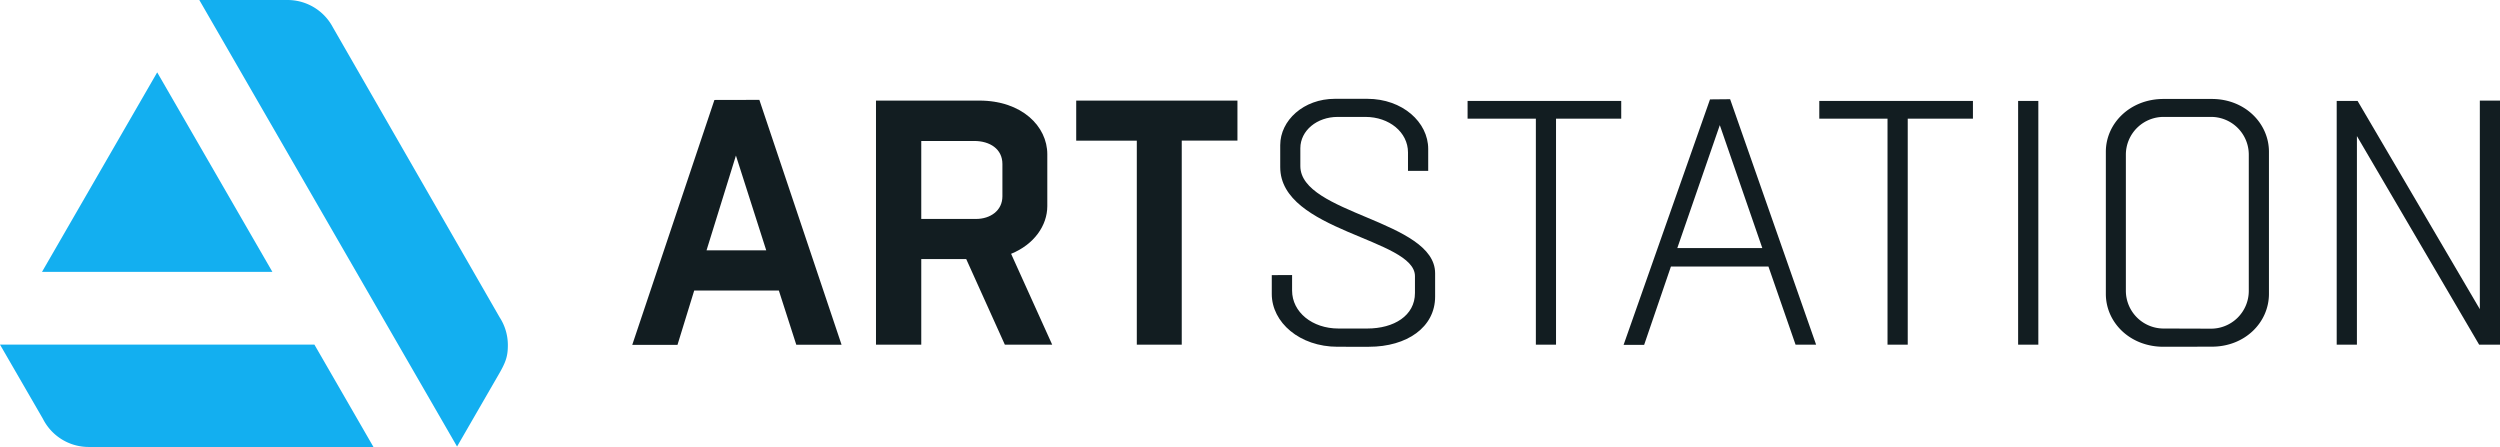
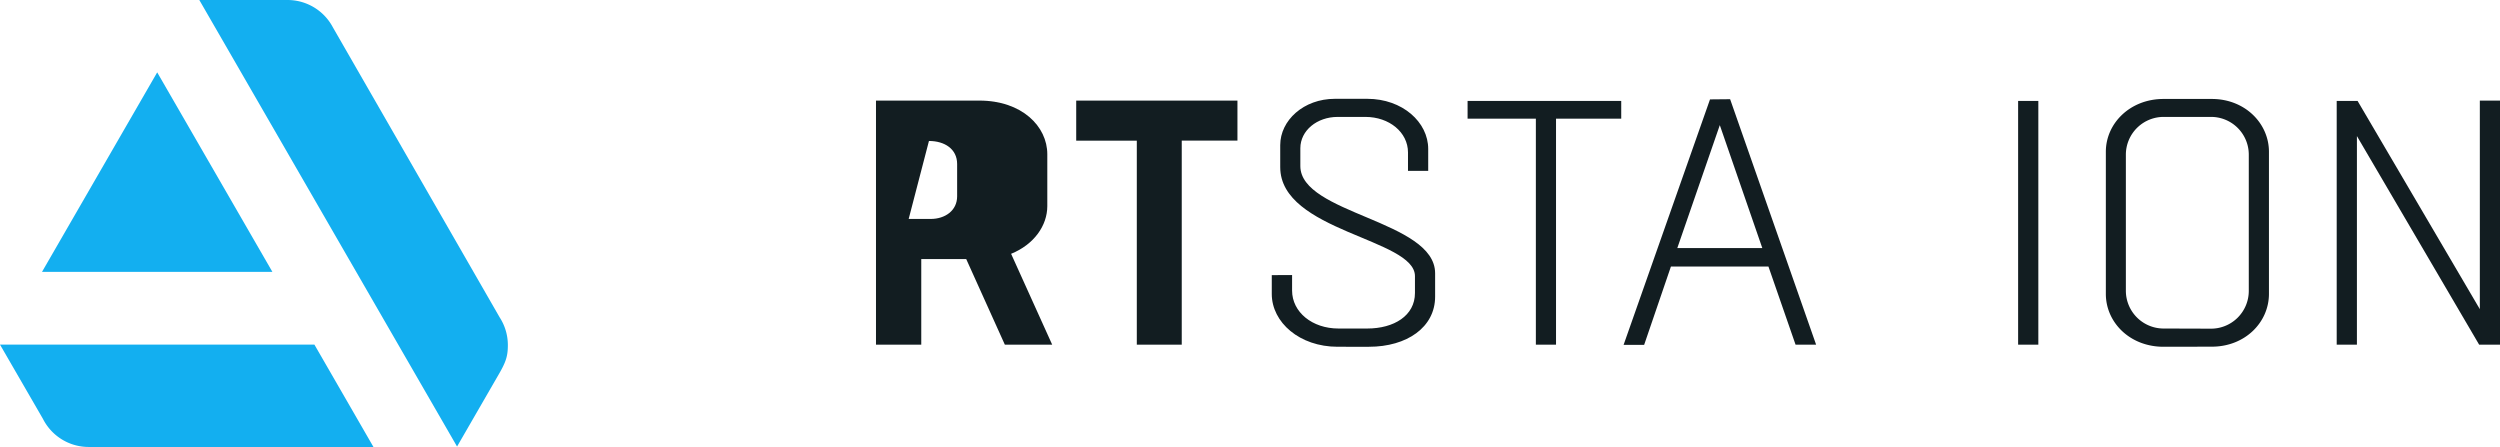
<svg xmlns="http://www.w3.org/2000/svg" id="Layer_1" data-name="Layer 1" viewBox="0 0 520.67 93.09">
  <defs>
    <style>.cls-1{fill:#121d21;}.cls-2{fill:#13aff0;}</style>
  </defs>
  <title>artstation</title>
  <g id="Artstation">
-     <path class="cls-1" d="M209.57,72.29l17.12,51h-9.43L213.63,112H196l-3.48,11.31H183.1l17.11-51Zm-11,31.33H211l-6.31-19.73Z" transform="translate(-51.42 -51.49)" />
-     <path class="cls-1" d="M233.86,123.27V72.44H255.4c8.85,0,14.14,5.37,14.14,11.17V94.41c0,4.06-2.76,8-7.54,9.94l8.56,18.93H260.7l-8.05-17.84h-9.36v17.84Zm9.43-42.42V97.09h11.39c3,0,5.51-1.74,5.51-4.71V85.64c0-3.12-2.61-4.79-5.87-4.79Z" transform="translate(-51.42 -51.49)" />
+     <path class="cls-1" d="M233.86,123.27V72.44H255.4c8.85,0,14.14,5.37,14.14,11.17V94.41c0,4.06-2.76,8-7.54,9.94l8.56,18.93H260.7l-8.05-17.84h-9.36v17.84ZV97.09h11.39c3,0,5.51-1.74,5.51-4.71V85.64c0-3.12-2.61-4.79-5.87-4.79Z" transform="translate(-51.42 -51.49)" />
    <path class="cls-1" d="M288.18,123.27V80.78H275.56V72.44h33.58v8.34h-11.6v42.5Z" transform="translate(-51.42 -51.49)" />
    <path class="cls-1" d="M320.52,108.77V112c0,4.5,4.21,7.91,9.65,7.91h6c5.58,0,9.94-2.68,9.94-7.4V109c0-7.83-28.06-9.28-28.06-22.7V81.72c0-5.15,4.86-9.65,11.39-9.65h6.74c7.32,0,12.69,4.86,12.69,10.44v4.57h-4.21V83.24c0-4.21-3.92-7.4-8.85-7.4H330c-4.28,0-7.76,2.83-7.76,6.53v3.7c0,10,28.07,11.31,28.07,22.34v4.86c0,6.38-5.87,10.44-13.78,10.44H330c-7.91,0-13.71-5.08-13.71-11v-3.92Z" transform="translate(-51.42 -51.49)" />
    <path class="cls-1" d="M371.29,123.27V76.21H357.07v-3.7h32v3.7H375.49v47.07Z" transform="translate(-51.42 -51.49)" />
    <path class="cls-1" d="M411.75,72.15l17.91,51.13h-4.28L419.73,107H399.42l-5.58,16.32h-4.28l18-51.13Zm-11,31h17.7l-8.85-25.6Z" transform="translate(-51.42 -51.49)" />
-     <path class="cls-1" d="M444.53,123.27V76.21H430.32v-3.7h32v3.7H448.74v47.07Z" transform="translate(-51.42 -51.49)" />
    <path class="cls-1" d="M471.73,123.27V72.51h4.21v50.76Z" transform="translate(-51.42 -51.49)" />
    <path class="cls-1" d="M502,123.71c-7,0-12-5.08-12-11V83.1c0-5.95,5.08-11,12-11h10.08c6.89,0,11.89,5.08,11.89,11v29.59c0,5.95-5,11-11.89,11Zm9.72-3.77a7.87,7.87,0,0,0,8.05-7.91V83.75a7.86,7.86,0,0,0-8.05-7.91h-9.5a7.87,7.87,0,0,0-8.05,7.91V112a7.87,7.87,0,0,0,8.05,7.91Z" transform="translate(-51.42 -51.49)" />
    <path class="cls-1" d="M538.08,123.27V72.51h4.35l25.46,43.37V72.44h4.21v50.84h-4.35L542.29,79.83v43.44Z" transform="translate(-51.42 -51.49)" />
    <path class="cls-2" d="M51.42,123.26l8.93,15.44h0a10.68,10.68,0,0,0,9.54,5.88H129.2L116.9,123.26Z" transform="translate(-51.42 -51.49)" />
    <path class="cls-2" d="M157.19,123.37a10.63,10.63,0,0,0-1.71-5.79L120.74,57.17a10.68,10.68,0,0,0-9.44-5.68H92.93l53.68,93,8.46-14.65C156.74,127,157.19,125.79,157.19,123.37Z" transform="translate(-51.42 -51.49)" />
    <polygon class="cls-2" points="56.73 56.62 32.74 15.07 8.75 56.62 56.73 56.62" />
  </g>
</svg>